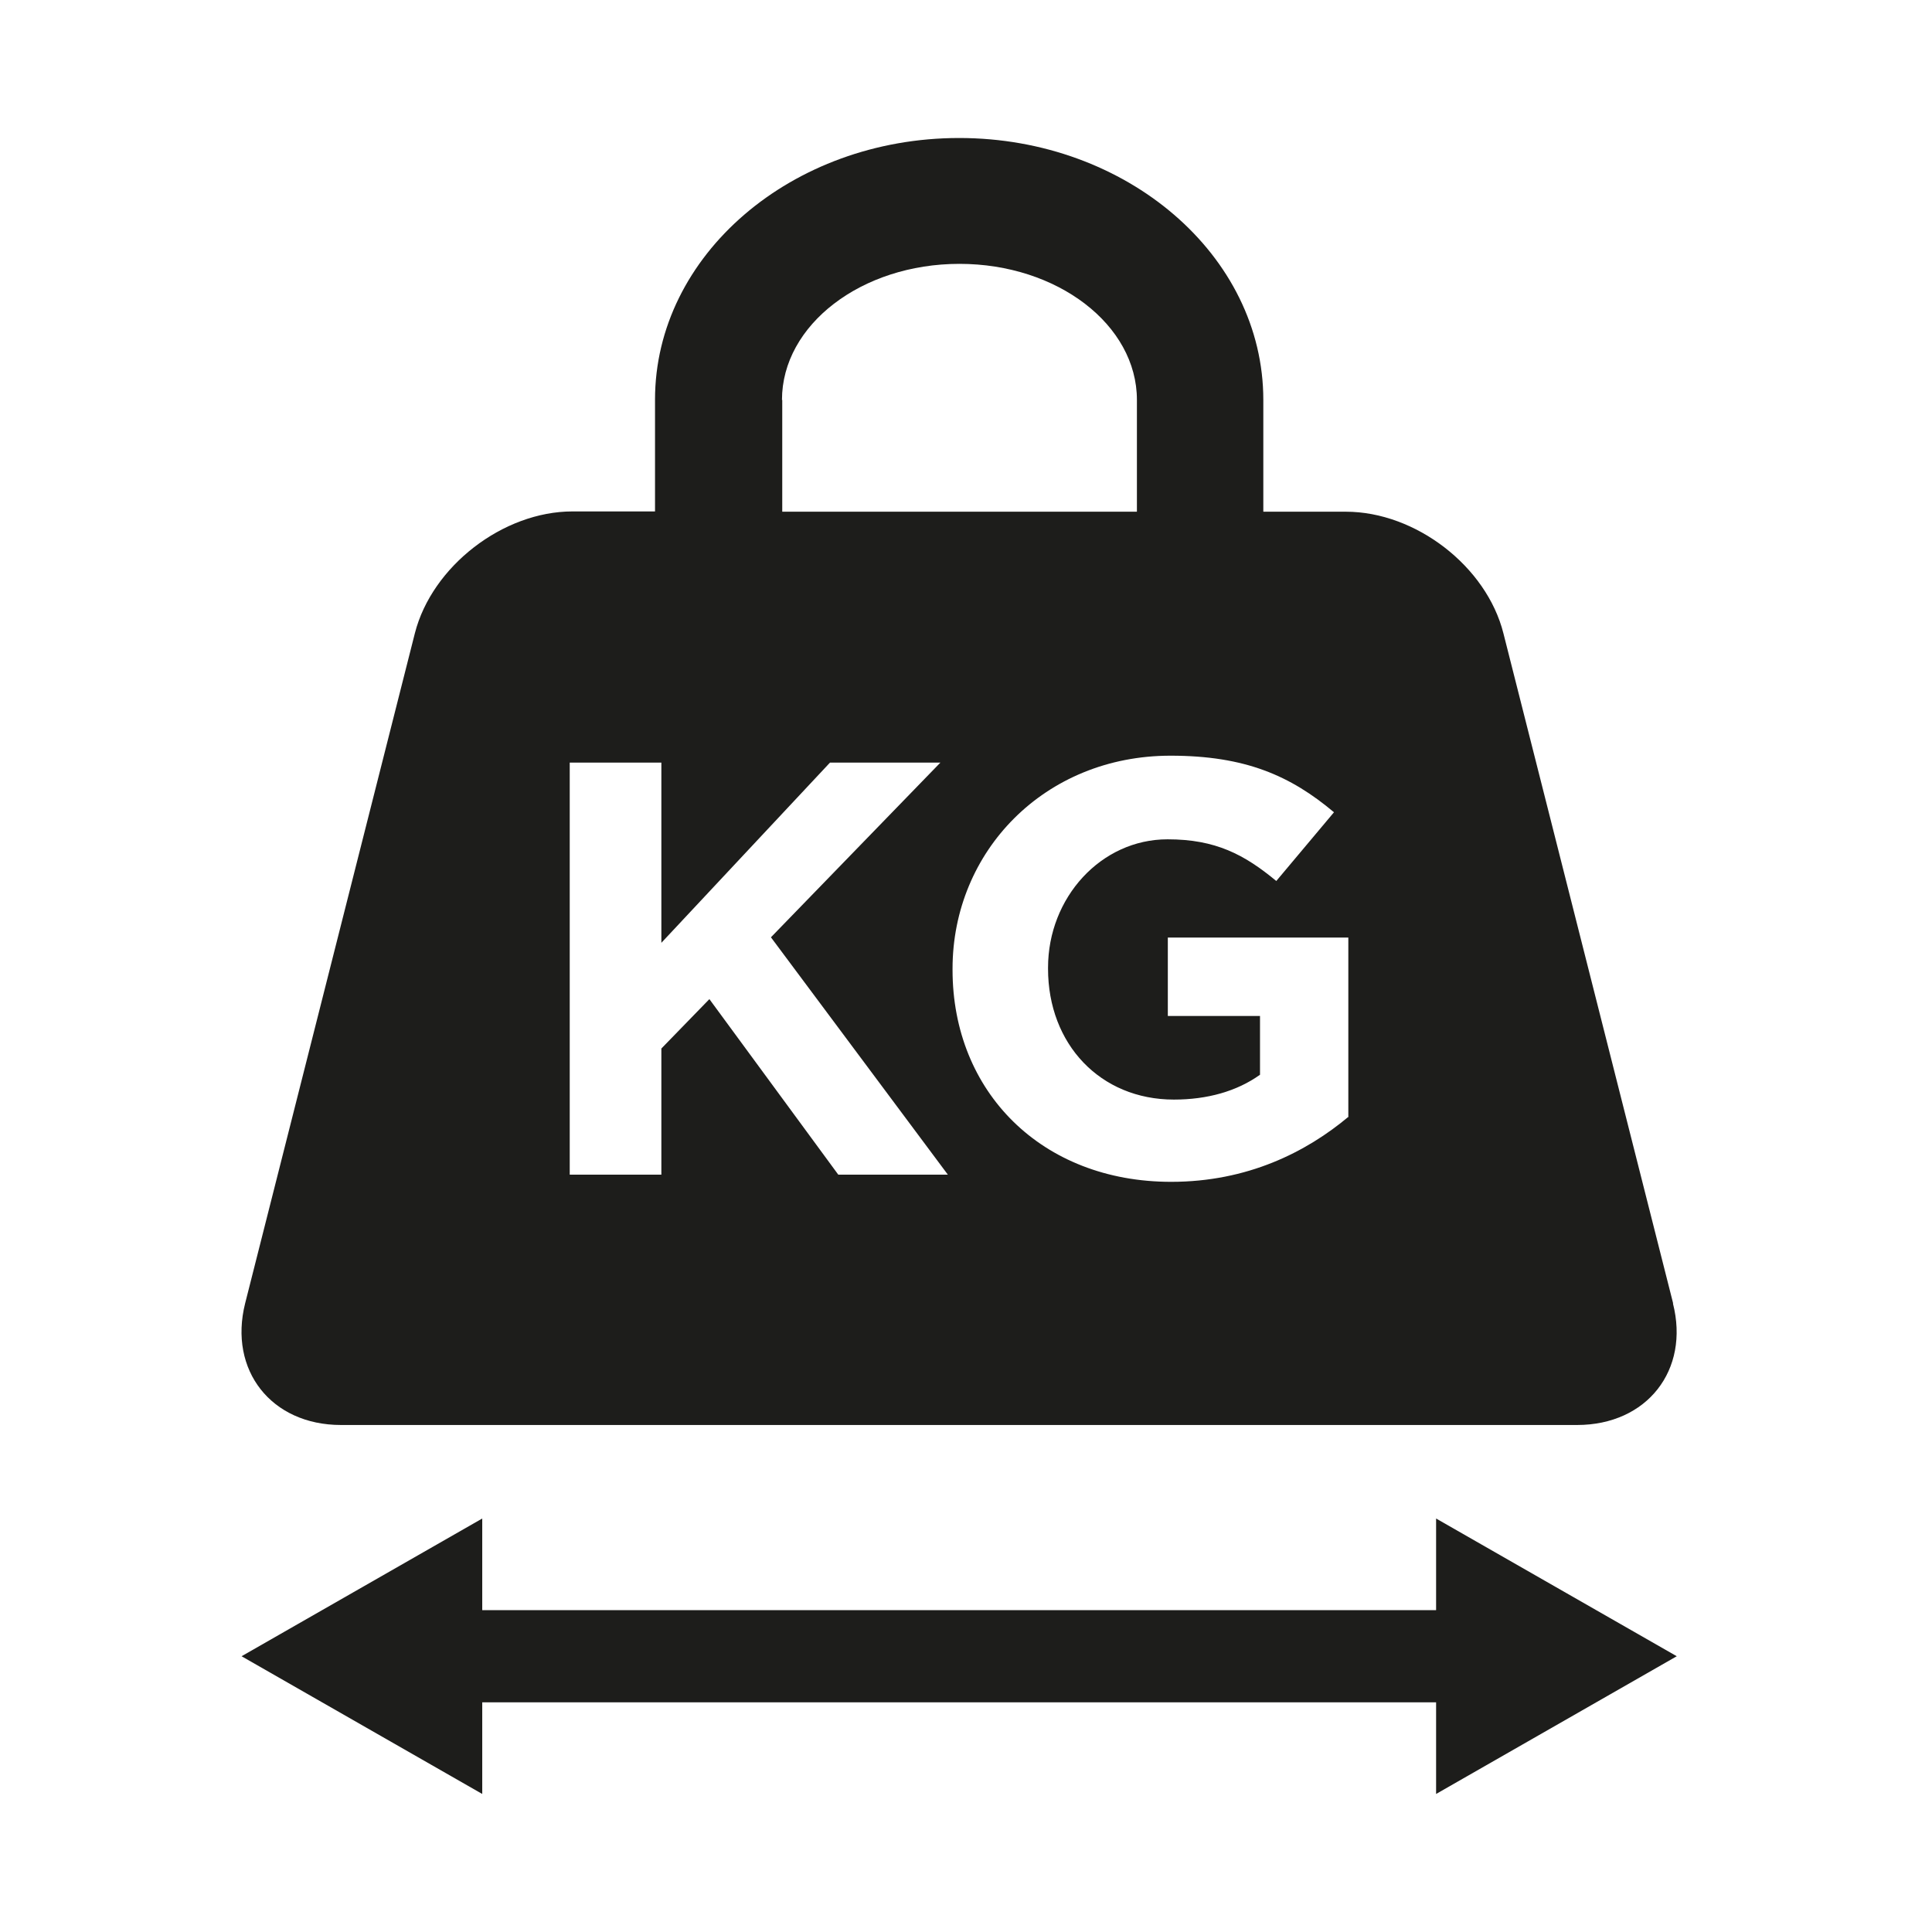
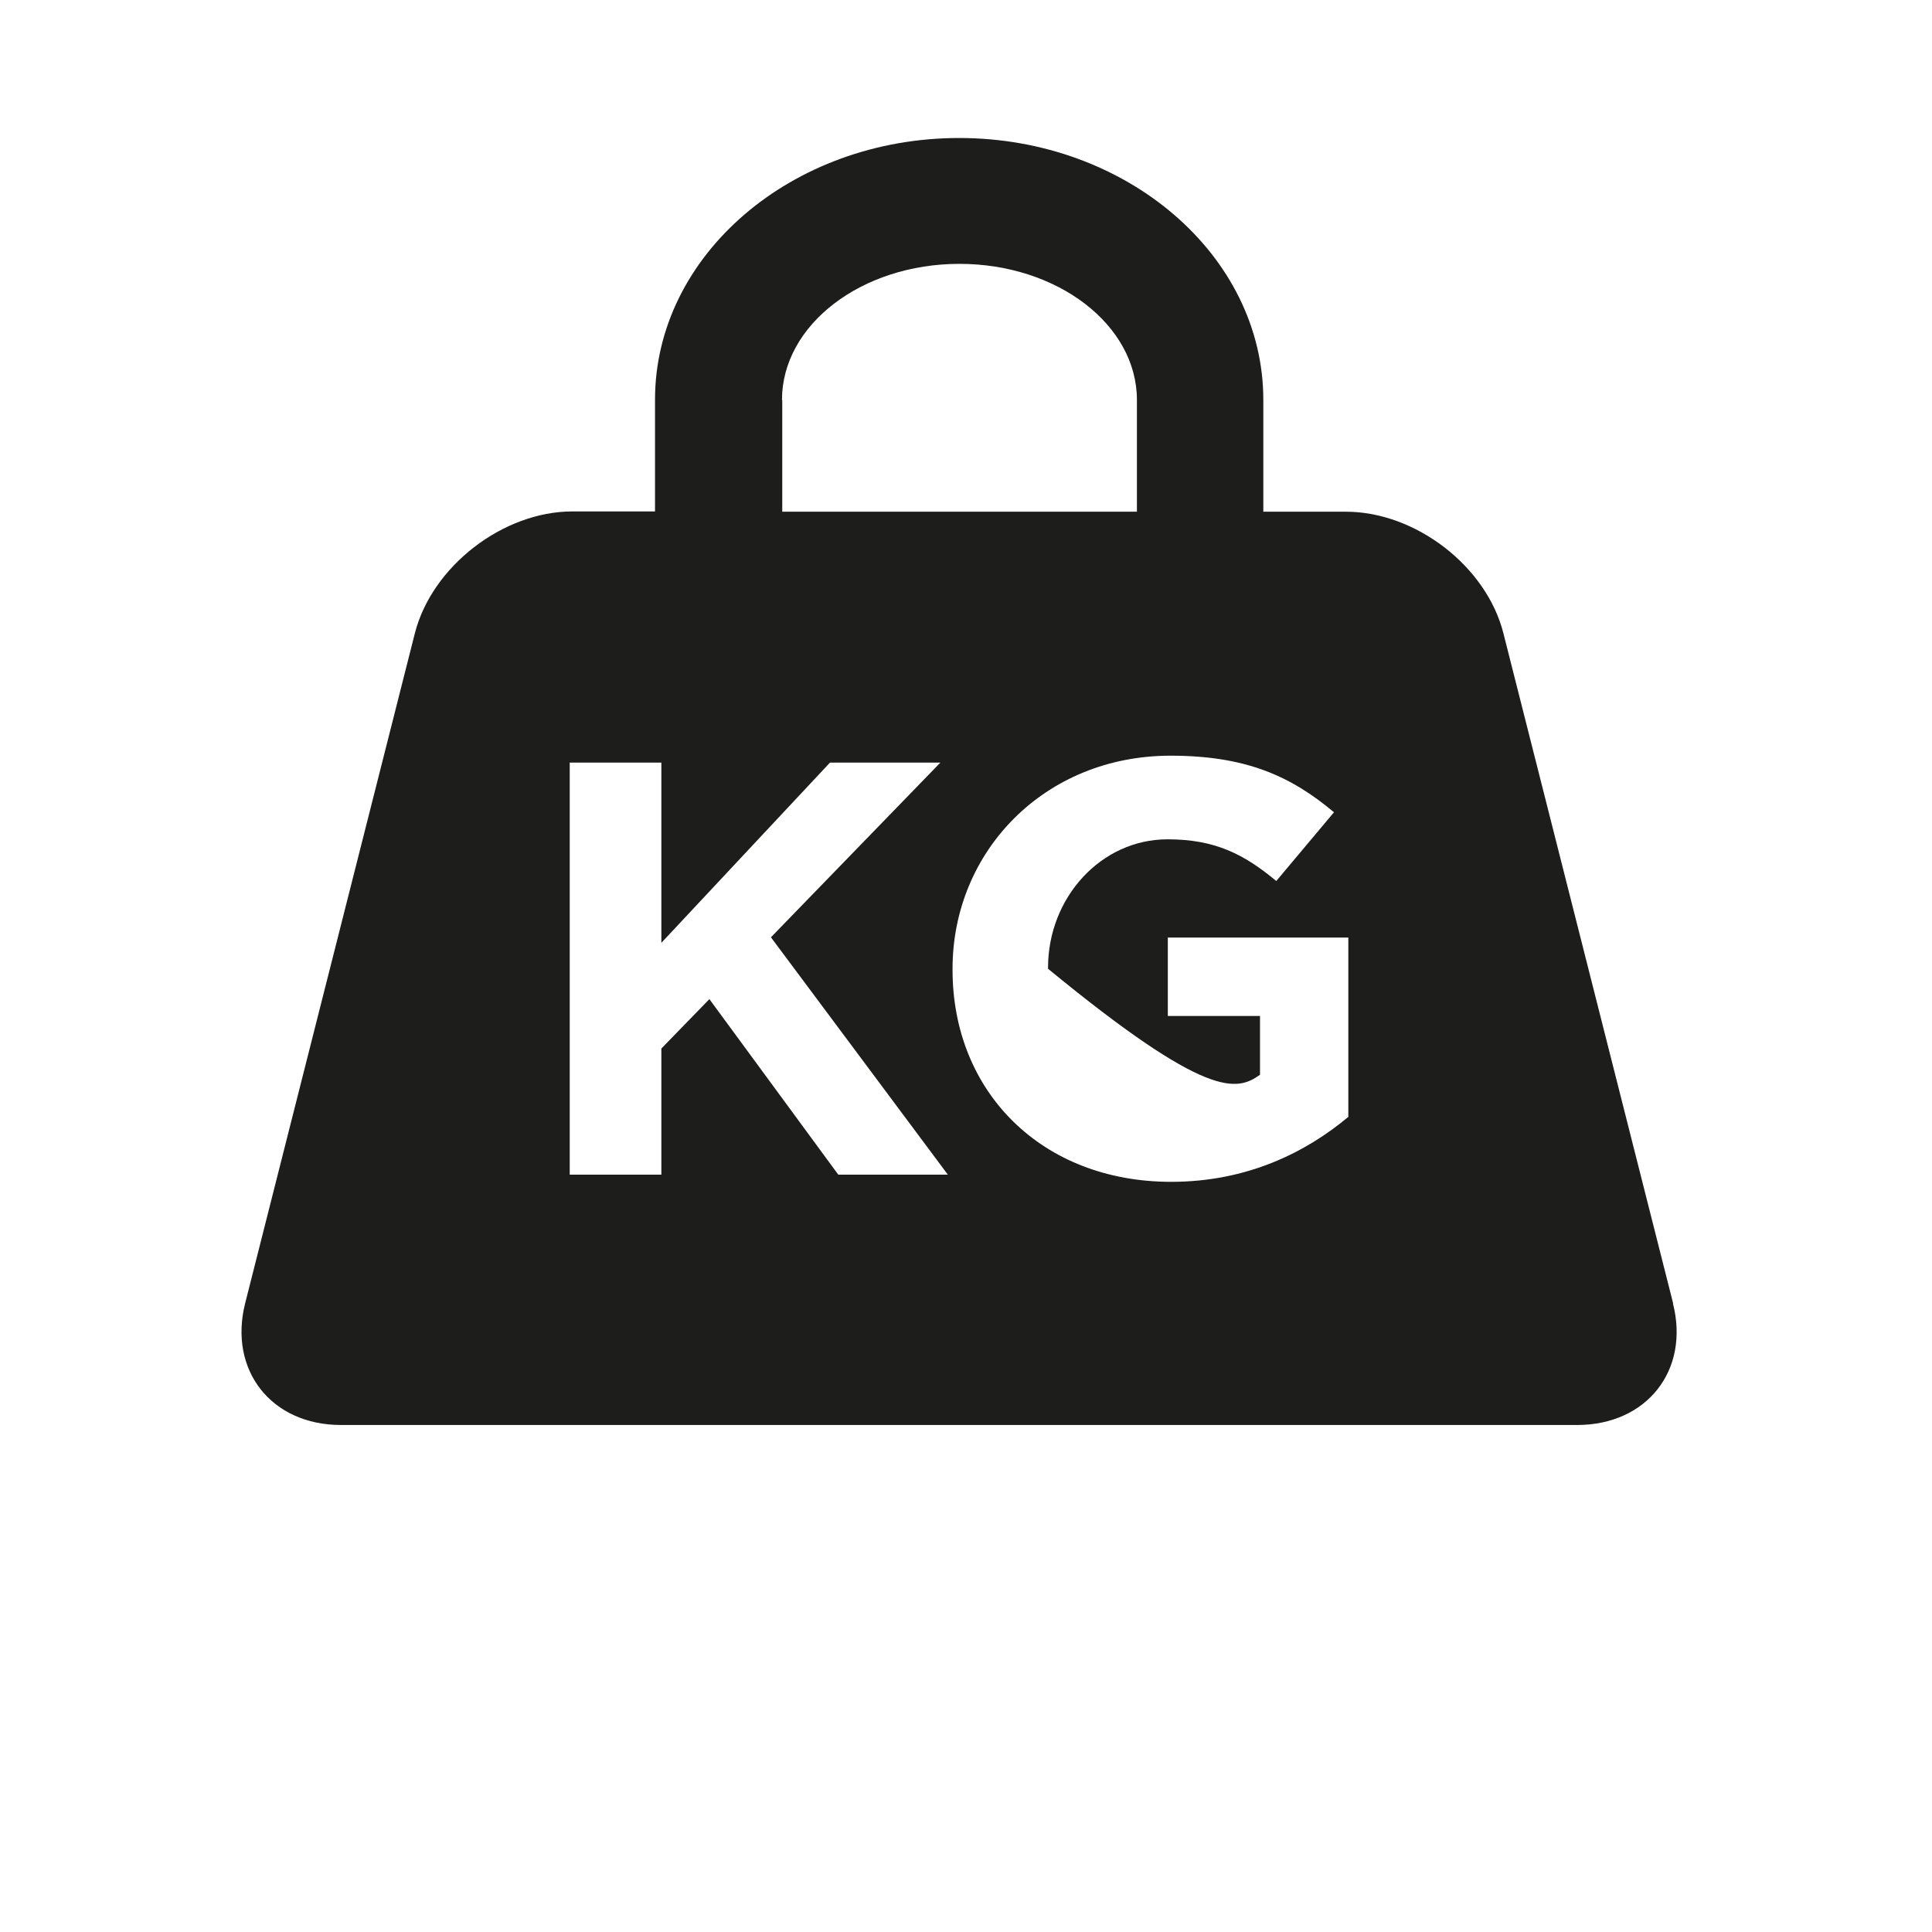
<svg xmlns="http://www.w3.org/2000/svg" width="56" height="56" viewBox="0 0 56 56" fill="none">
-   <path d="M48.498 37.784L43.578 18.36C43.09 16.416 41.034 14.832 39.01 14.832H36.618V11.592C36.618 7.4 32.658 4 27.802 4C22.946 4 18.986 7.4 18.986 11.584V14.824H16.594C14.578 14.824 12.522 16.416 12.026 18.352L7.106 37.776C6.618 39.72 7.866 41.304 9.882 41.304H45.714C47.738 41.304 48.986 39.712 48.49 37.776L48.498 37.784ZM22.666 11.592C22.666 9.416 24.97 7.648 27.81 7.648C30.65 7.648 32.954 9.416 32.954 11.592V14.832H22.674V11.592H22.666ZM24.298 34.048L20.562 28.96L19.17 30.392V34.048H16.514V22.104H19.17V27.328L24.058 22.104H27.258L22.346 27.168L27.474 34.048H24.29H24.298ZM39.098 32.36C37.858 33.4 36.154 34.256 33.946 34.256C30.194 34.256 27.61 31.648 27.61 28.112V28.08C27.61 24.68 30.274 21.904 33.93 21.904C36.098 21.904 37.41 22.488 38.666 23.544L36.994 25.536C36.066 24.768 35.234 24.328 33.842 24.328C31.914 24.328 30.378 26.016 30.378 28.048V28.08C30.378 30.264 31.89 31.872 34.026 31.872C34.994 31.872 35.85 31.632 36.522 31.152V29.448H33.85V27.176H39.082V32.368L39.098 32.36Z" fill="#1D1D1B" />
-   <path d="M48.602 48.007L41.626 44.015V46.671H13.978V44.015L7.002 48.007L13.978 51.999V49.343H41.626V51.999L48.602 48.007Z" fill="#1D1D1B" />
+   <path d="M48.498 37.784L43.578 18.36C43.09 16.416 41.034 14.832 39.01 14.832H36.618V11.592C36.618 7.4 32.658 4 27.802 4C22.946 4 18.986 7.4 18.986 11.584V14.824H16.594C14.578 14.824 12.522 16.416 12.026 18.352L7.106 37.776C6.618 39.72 7.866 41.304 9.882 41.304H45.714C47.738 41.304 48.986 39.712 48.49 37.776L48.498 37.784ZM22.666 11.592C22.666 9.416 24.97 7.648 27.81 7.648C30.65 7.648 32.954 9.416 32.954 11.592V14.832H22.674V11.592H22.666ZM24.298 34.048L20.562 28.96L19.17 30.392V34.048H16.514V22.104H19.17V27.328L24.058 22.104H27.258L22.346 27.168L27.474 34.048H24.29H24.298ZM39.098 32.36C37.858 33.4 36.154 34.256 33.946 34.256C30.194 34.256 27.61 31.648 27.61 28.112V28.08C27.61 24.68 30.274 21.904 33.93 21.904C36.098 21.904 37.41 22.488 38.666 23.544L36.994 25.536C36.066 24.768 35.234 24.328 33.842 24.328C31.914 24.328 30.378 26.016 30.378 28.048V28.08C34.994 31.872 35.85 31.632 36.522 31.152V29.448H33.85V27.176H39.082V32.368L39.098 32.36Z" fill="#1D1D1B" />
</svg>